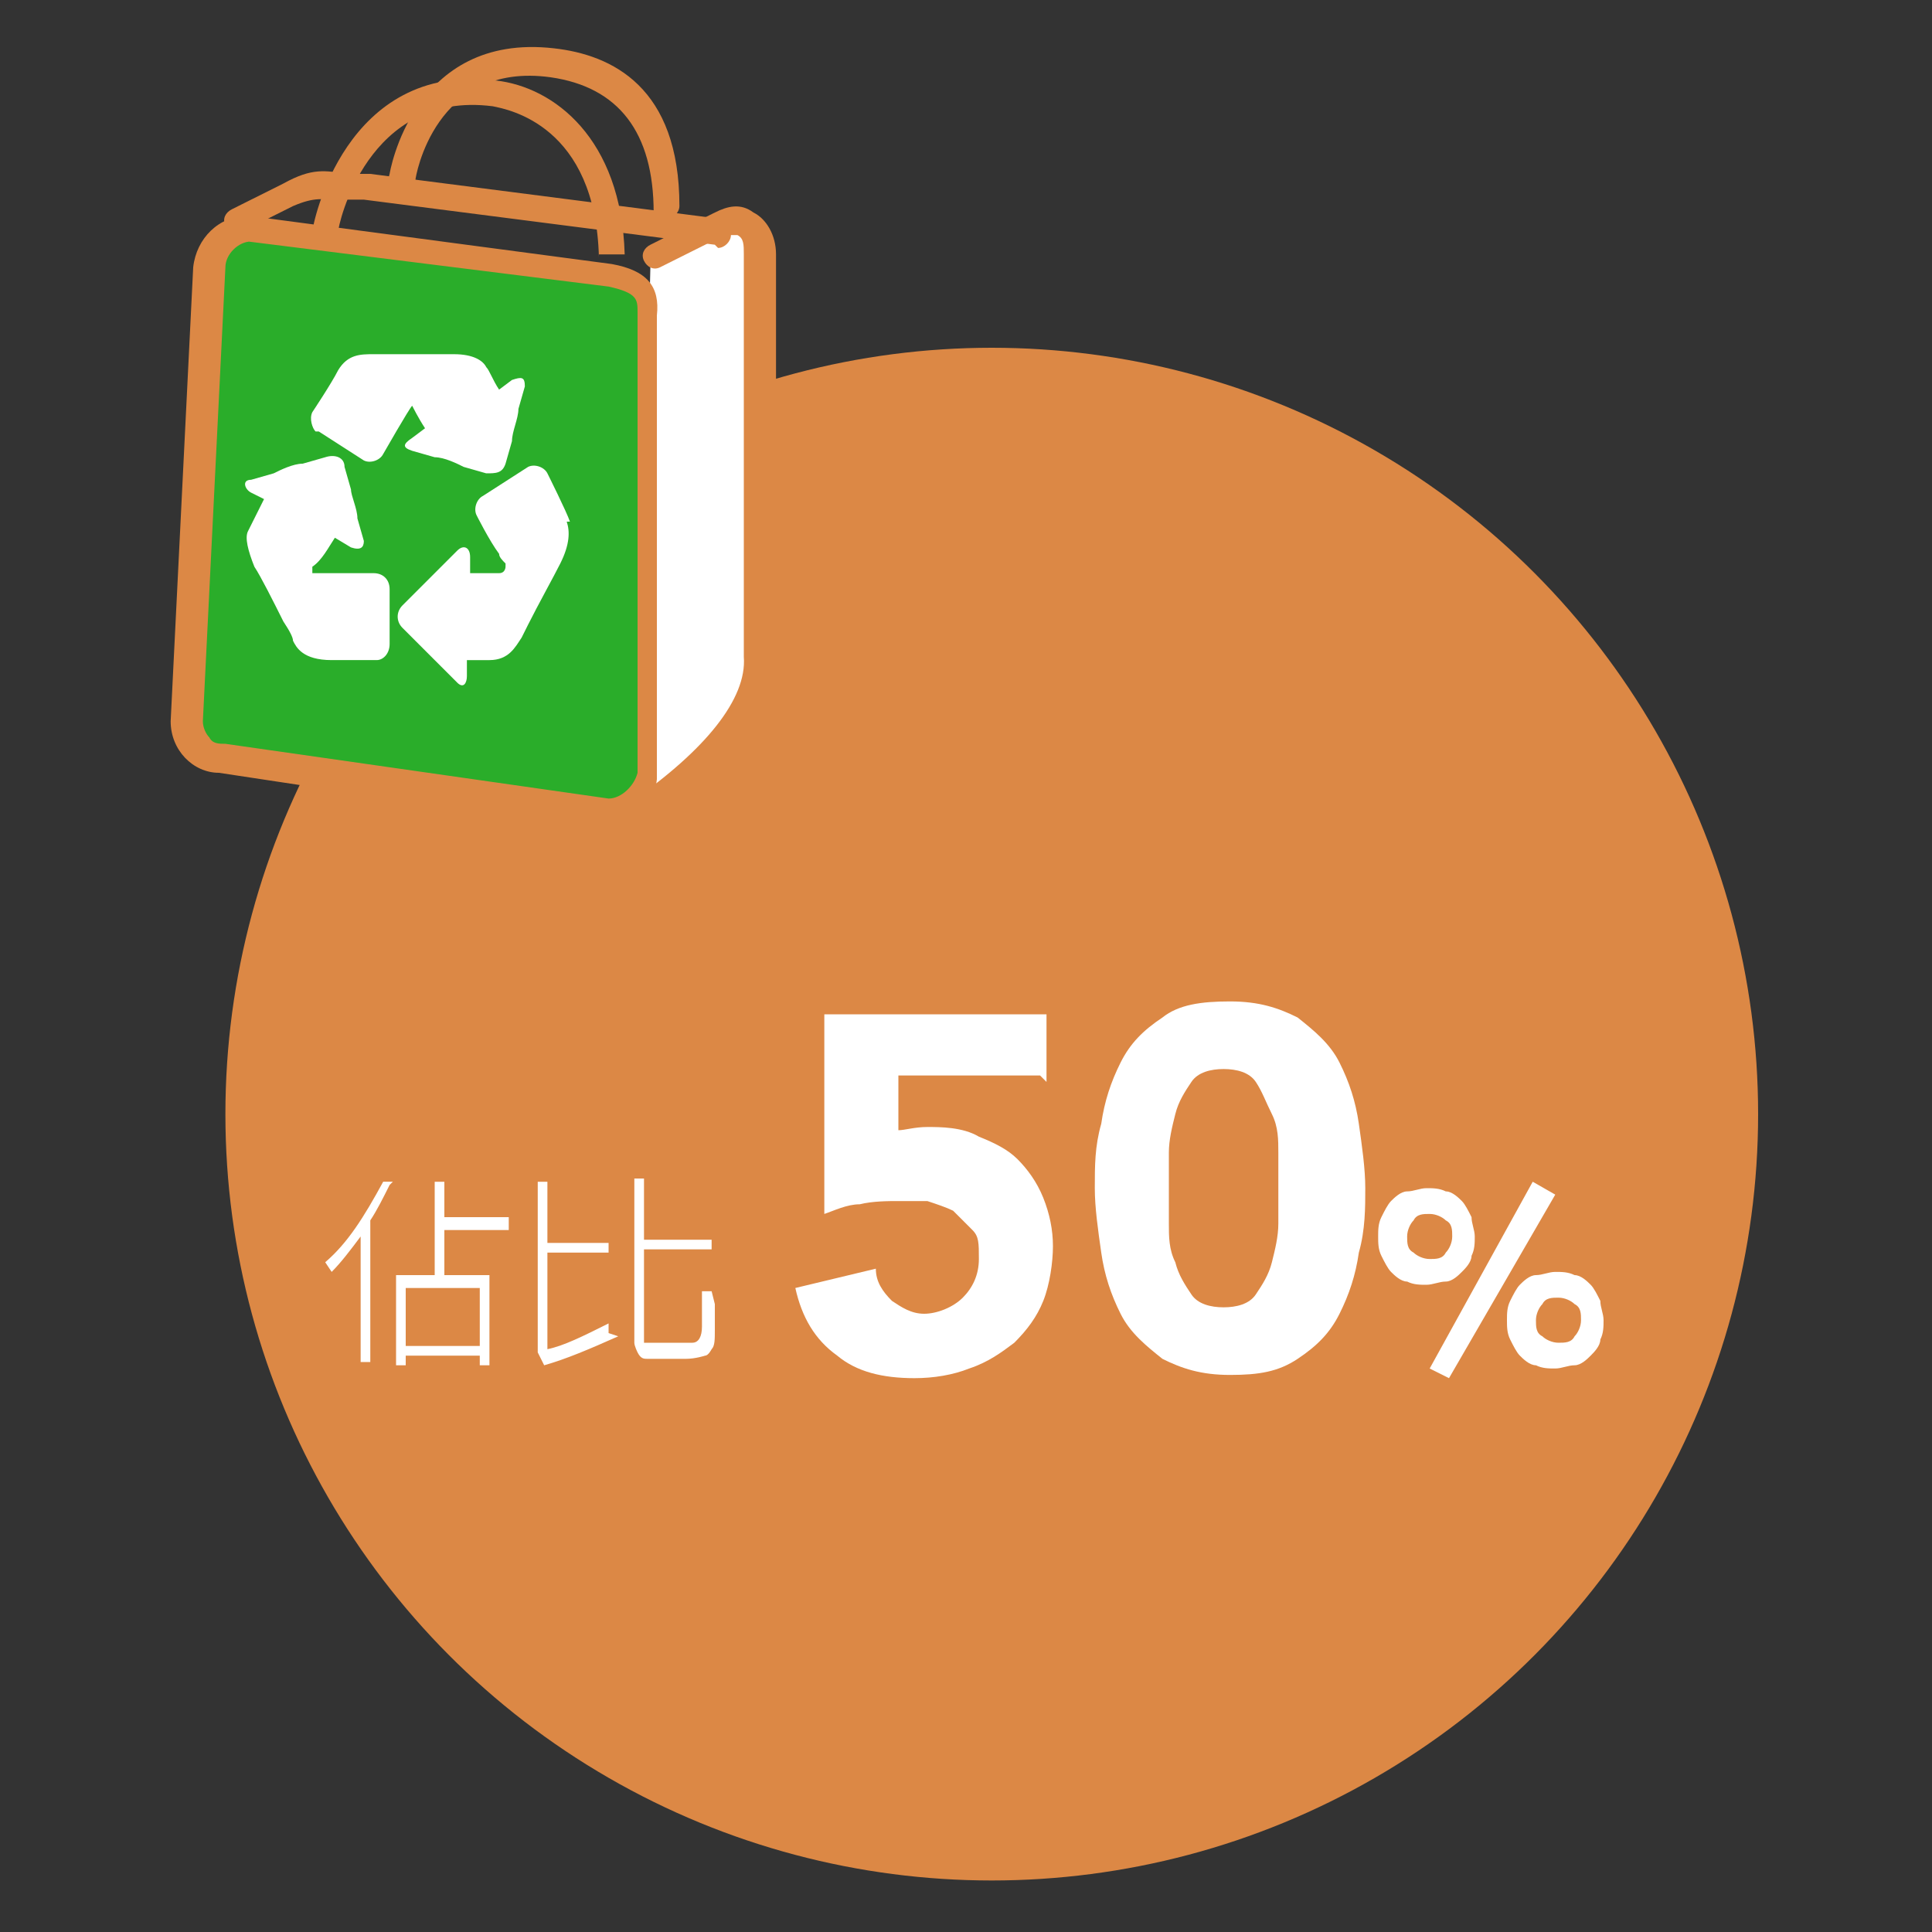
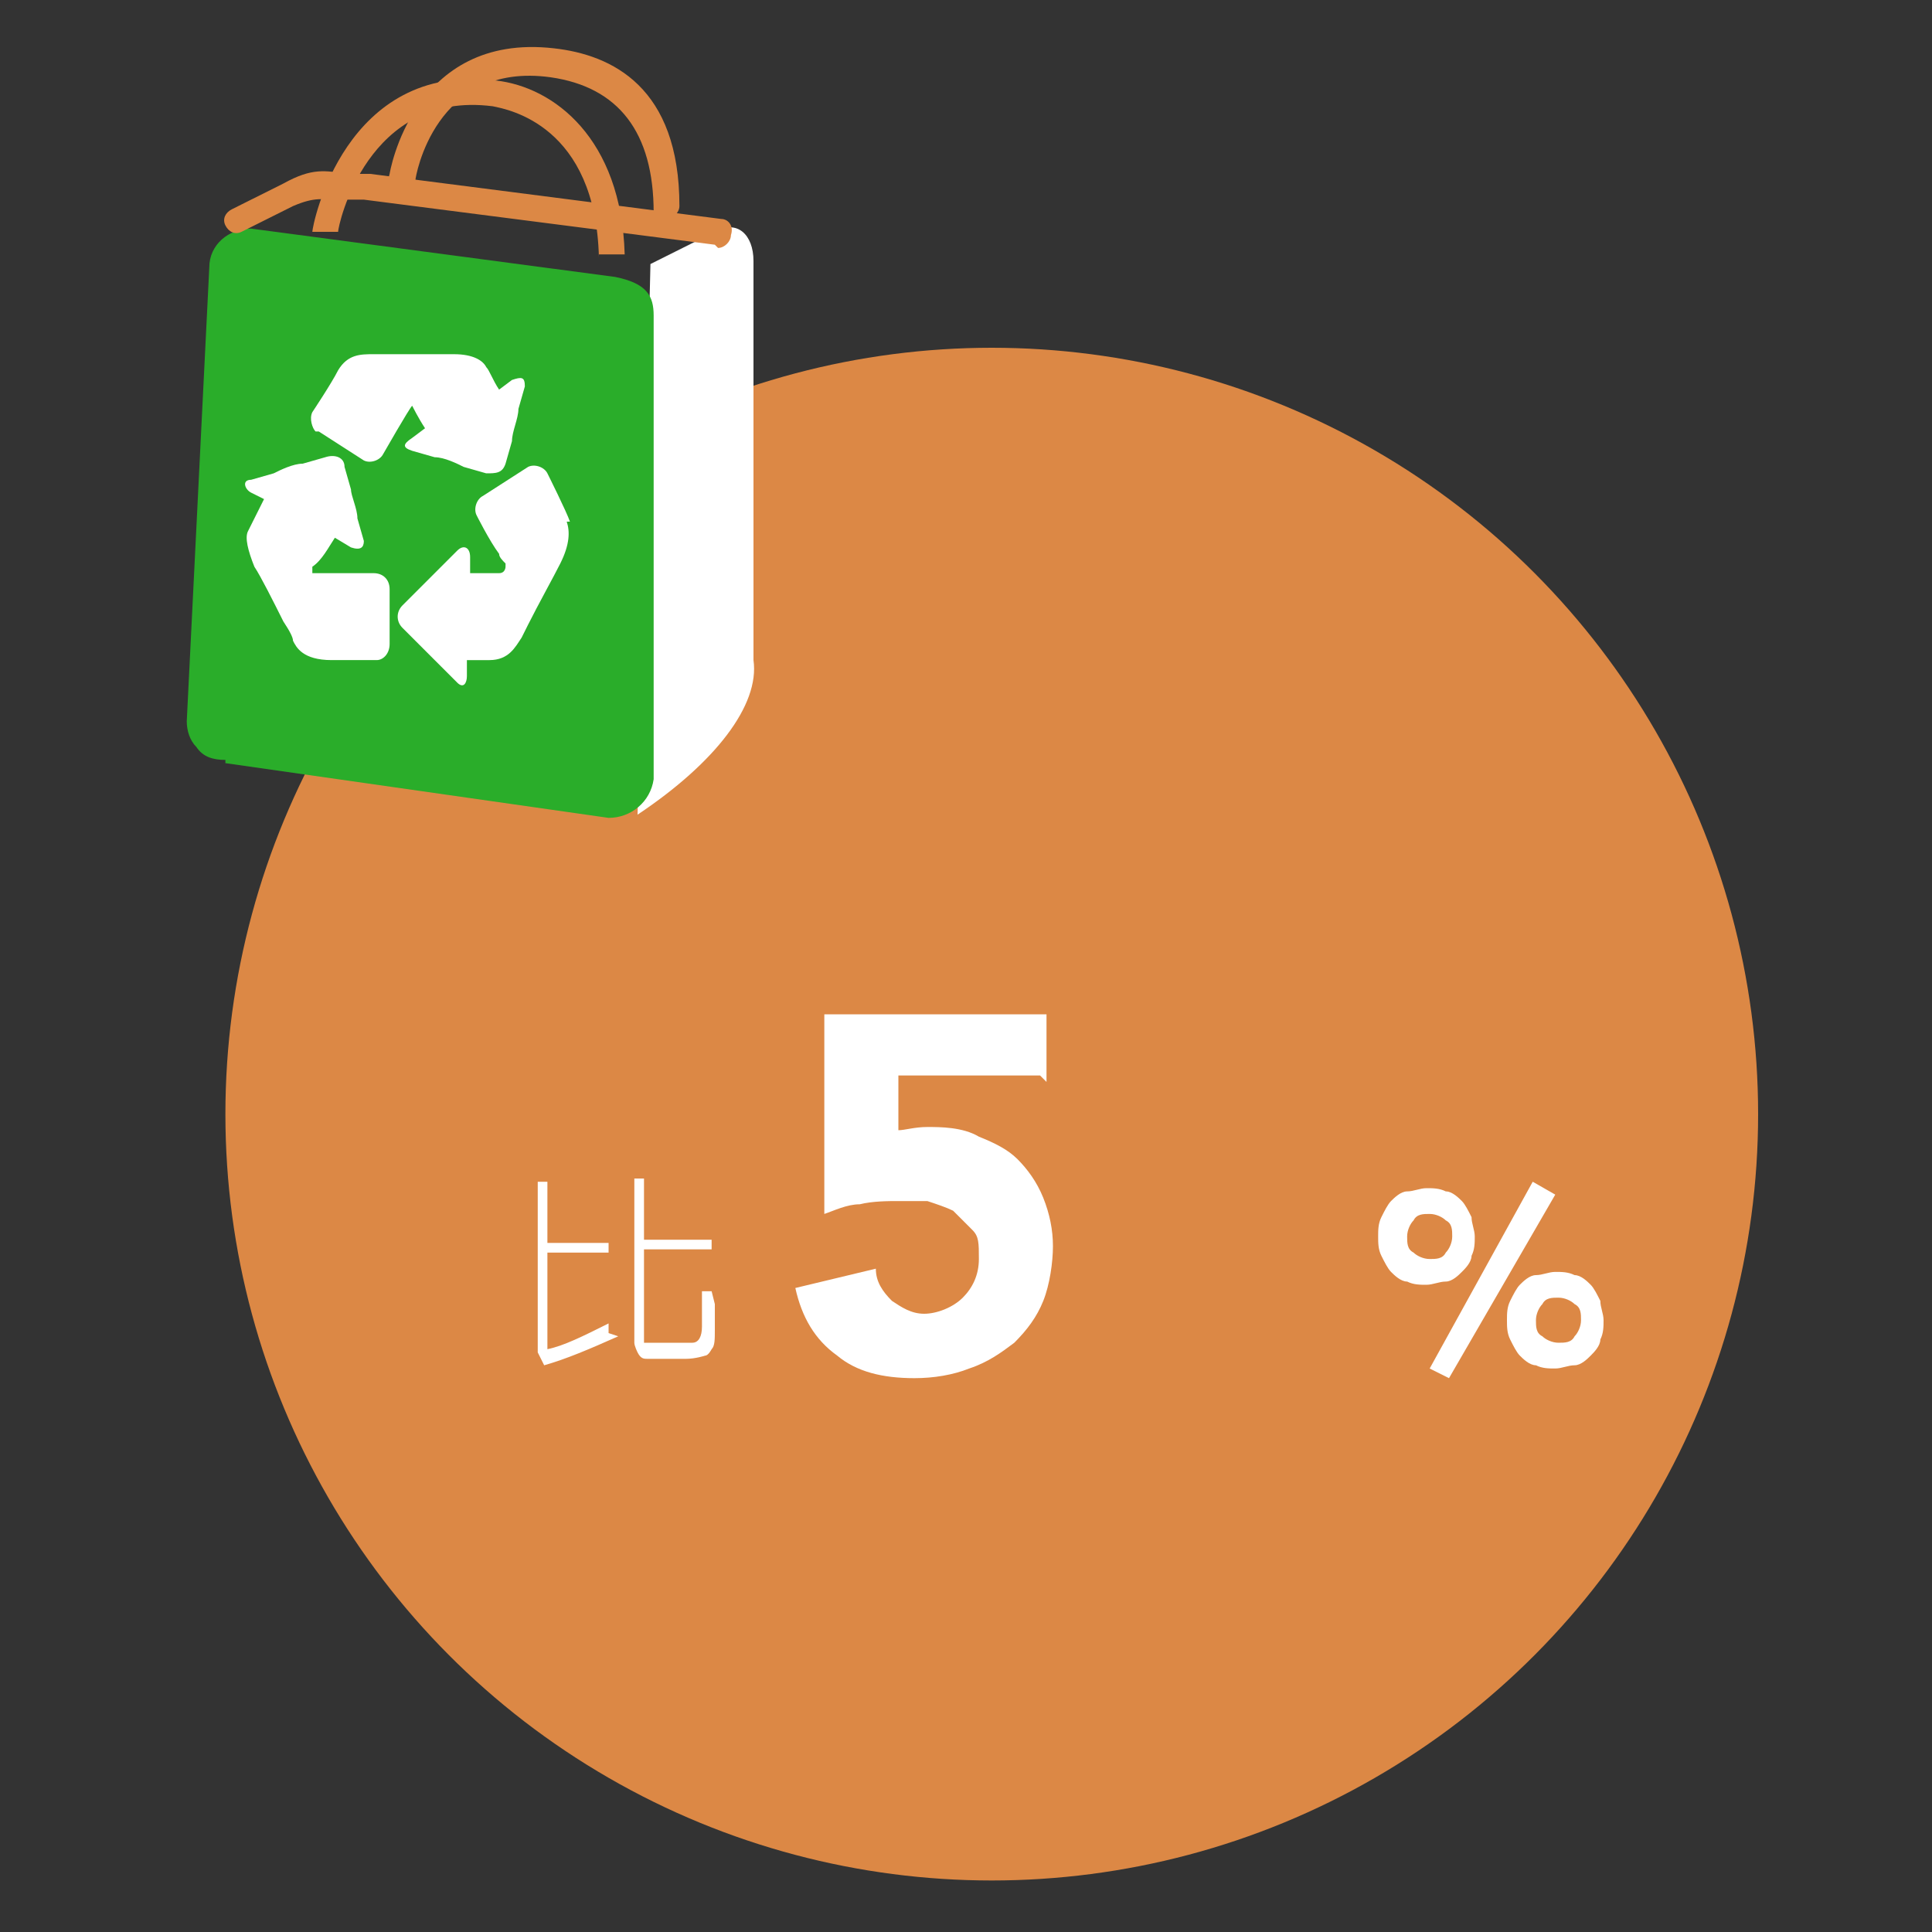
<svg xmlns="http://www.w3.org/2000/svg" version="1.1" viewBox="0 0 60 60">
  <rect x="0" y="0" width="60" height="60" fill="#333333" stroke="none" />
  <defs>
    <style>
      .cls-1 {
        fill: none;
      }

      .cls-2 {
        fill: #dc8845;
      }

      .cls-3 {
        fill: #fff;
      }

      .cls-4 {
        fill: #2aad2a;
      }
    </style>
  </defs>
  <g>
    <g id="_圖層_1">
      <rect class="cls-1" width="60" height="60" />
      <g id="_綠色產品" data-name="綠色產品">
        <circle class="cls-2" cx="30.8" cy="34.6" r="23.8" />
        <g id="_x35_0_x25_">
          <g>
            <path class="cls-3" d="M32.3,33.4h-4.4v1.7c.2,0,.5-.1.9-.1s1.1,0,1.6.3c.5.2.9.4,1.2.7s.6.7.8,1.2c.2.5.3,1,.3,1.5s-.1,1.2-.3,1.7-.5.9-.9,1.3c-.4.3-.8.6-1.4.8-.5.2-1.1.3-1.7.3-1,0-1.8-.2-2.4-.7-.7-.5-1.1-1.2-1.3-2.1l2.5-.6c0,.4.2.7.5,1,.3.2.6.4,1,.4s.9-.2,1.2-.5c.3-.3.5-.7.5-1.2s0-.7-.2-.9c-.2-.2-.4-.4-.6-.6-.2-.1-.5-.2-.8-.3-.3,0-.6,0-.9,0s-.8,0-1.2.1c-.4,0-.8.2-1.1.3v-6.2h6.9v2.1Z" />
-             <path class="cls-3" d="M34,36.9c0-.7,0-1.3.2-2,.1-.7.3-1.3.6-1.9.3-.6.7-1,1.3-1.4.5-.4,1.2-.5,2.1-.5s1.5.2,2.1.5c.5.4,1,.8,1.3,1.4.3.6.5,1.2.6,1.9.1.7.2,1.4.2,2s0,1.3-.2,2c-.1.7-.3,1.3-.6,1.9-.3.6-.7,1-1.3,1.4s-1.2.5-2.1.5-1.5-.2-2.1-.5c-.5-.4-1-.8-1.3-1.4-.3-.6-.5-1.2-.6-1.9-.1-.7-.2-1.4-.2-2ZM36.3,36.9c0,.3,0,.6,0,1.1,0,.4,0,.8.2,1.2.1.4.3.7.5,1,.2.3.6.4,1,.4s.8-.1,1-.4c.2-.3.4-.6.5-1,.1-.4.2-.8.2-1.2,0-.4,0-.8,0-1.1s0-.6,0-1.1c0-.4,0-.8-.2-1.2s-.3-.7-.5-1c-.2-.3-.6-.4-1-.4s-.8.1-1,.4c-.2.3-.4.6-.5,1s-.2.8-.2,1.2c0,.4,0,.8,0,1.1Z" />
          </g>
          <path class="cls-3" d="M42.8,38.4c0-.2,0-.4.1-.6s.2-.4.3-.5c.1-.1.3-.3.5-.3.2,0,.4-.1.6-.1s.4,0,.6.1c.2,0,.4.2.5.3.1.1.2.3.3.5,0,.2.1.4.1.6s0,.4-.1.6c0,.2-.2.4-.3.5-.1.1-.3.3-.5.3-.2,0-.4.1-.6.1s-.4,0-.6-.1c-.2,0-.4-.2-.5-.3-.1-.1-.2-.3-.3-.5s-.1-.4-.1-.6ZM45.1,38.4c0-.2,0-.4-.2-.5-.1-.1-.3-.2-.5-.2s-.4,0-.5.2c-.1.1-.2.3-.2.5s0,.4.2.5c.1.1.3.2.5.2s.4,0,.5-.2c.1-.1.2-.3.2-.5ZM47.6,36.7l.7.4-3.3,5.7-.6-.3,3.2-5.8ZM46.8,41c0-.2,0-.4.1-.6s.2-.4.3-.5c.1-.1.3-.3.5-.3.2,0,.4-.1.6-.1s.4,0,.6.1c.2,0,.4.2.5.3.1.1.2.3.3.5,0,.2.1.4.1.6s0,.4-.1.6c0,.2-.2.4-.3.5-.1.1-.3.3-.5.3-.2,0-.4.1-.6.1s-.4,0-.6-.1c-.2,0-.4-.2-.5-.3-.1-.1-.2-.3-.3-.5s-.1-.4-.1-.6ZM49.1,41c0-.2,0-.4-.2-.5-.1-.1-.3-.2-.5-.2s-.4,0-.5.2c-.1.1-.2.3-.2.5s0,.4.2.5c.1.1.3.2.5.2s.4,0,.5-.2c.1-.1.2-.3.2-.5Z" />
        </g>
        <g id="_佔比" data-name="佔比">
-           <path class="cls-3" d="M12.1,36.8c-.2.4-.4.8-.6,1.1v4.4h-.3v-3.9c-.3.4-.6.8-.9,1.1l-.2-.3c.7-.6,1.2-1.4,1.8-2.5h.3ZM15.8,38.2h-2v1.4h1.4v2.8h-.3v-.3h-2.3v.3h-.3v-2.8h1.2v-2.9h.3v1.1h2v.3ZM14.9,41.8v-1.8h-2.3v1.8h2.3Z" />
          <path class="cls-3" d="M19.2,41.5c-.9.4-1.6.7-2.3.9l-.2-.4c0,0,0-.1,0-.2v-5.1h.3v1.9h1.9v.3h-1.9v3c.5-.1,1.1-.4,1.9-.8v.3ZM22.2,40.5c0,.3,0,.5,0,.8,0,.3,0,.5-.1.6,0,0-.1.2-.2.2,0,0-.3.1-.6.1-.3,0-.5,0-.6,0-.3,0-.5,0-.6,0-.1,0-.2,0-.3-.2,0,0-.1-.2-.1-.3v-5.1h.3v1.9h2.1v.3h-2.1v2.8c0,0,0,.1,0,.1,0,0,.3,0,.6,0s.7,0,.9,0c.2,0,.3-.2.3-.5,0-.3,0-.6,0-1.1h.3Z" />
        </g>
        <g>
          <path class="cls-2" d="M18.6,8c-.1-4.1-2.8-4.6-3.3-4.7-3.9-.5-4.8,3.7-4.8,3.9h-.8c0-.2,1-5.3,5.7-4.7,1.8.2,3.9,1.8,4,5.4h-.8Z" />
          <path class="cls-2" d="M20.7,7c-.2,0-.4-.2-.4-.4,0-2.5-1.1-3.9-3.2-4.2-3.6-.5-4.2,3.1-4.2,3.2,0,.2-.2.4-.5.3-.2,0-.4-.2-.3-.5,0,0,.7-4.4,5.1-3.9,1.8.2,3.9,1.2,3.9,4.9,0,.2-.2.4-.4.4h0Z" />
          <g>
            <path class="cls-3" d="M19.8,25.3c2.4-1.6,3.8-3.4,3.6-4.8v-12.4c0-.8-.5-1.3-1.2-.9l-2,1" />
-             <path class="cls-2" d="M19.8,25.7c-.1,0-.3,0-.3-.2-.1-.2,0-.4.1-.6,2.3-1.6,3.6-3.2,3.5-4.5v-12.5c0-.3,0-.5-.2-.6-.1,0-.2,0-.4,0l-2,1c-.2.1-.4,0-.5-.2-.1-.2,0-.4.2-.5l2-1c.4-.2.8-.3,1.2,0,.4.2.7.7.7,1.3v12.4c.1,1.6-1.2,3.4-3.9,5.2,0,0-.1,0-.2,0Z" />
          </g>
          <g>
            <path class="cls-4" d="M7,23.6c-.4,0-.7-.1-.9-.4-.2-.2-.3-.5-.3-.8l.7-14.1c0-.7.6-1.2,1.3-1.2l11.3,1.5c1,.2,1.2.6,1.2,1.2v14.4c-.1.7-.7,1.2-1.4,1.2l-11.9-1.7Z" />
-             <path class="cls-2" d="M7.7,7.5l11.2,1.4c.9.2.9.4.9.8v14.3c-.1.4-.5.8-.9.8l-11.9-1.7h0s0,0,0,0c-.2,0-.4,0-.5-.2-.1-.1-.2-.3-.2-.5l.7-14.1c0-.4.4-.8.8-.8M7.7,6.7c-.9,0-1.6.7-1.7,1.6l-.7,14.1c0,.9.7,1.6,1.5,1.6l11.9,1.8c.9,0,1.6-.7,1.7-1.6v-14.4c.1-.9-.3-1.4-1.4-1.6l-11.3-1.5h0Z" />
          </g>
          <path class="cls-2" d="M22.2,7.6s0,0,0,0l-10.9-1.4c-.3,0-.5,0-.7,0-.6,0-.8-.1-1.5.2l-1.6.8c-.2.1-.4,0-.5-.2-.1-.2,0-.4.2-.5l1.6-.8c.9-.5,1.3-.4,2-.3.2,0,.4,0,.7,0l10.9,1.4c.2,0,.4.2.3.5,0,.2-.2.4-.4.4Z" />
          <g>
            <path class="cls-3" d="M9.9,13.4l1.4.9c.2.1.5,0,.6-.2,0,0,.8-1.4.9-1.5,0,0,0,0,0,0h0s0,0,0,0c0,0,.2.4.4.7l-.4.3c-.3.2-.3.3,0,.4l.7.2c.3,0,.7.2.9.3l.7.2c.3,0,.5,0,.6-.3l.2-.7c0-.3.2-.7.2-1l.2-.7c0-.3-.1-.3-.4-.2l-.4.3c-.2-.3-.3-.6-.4-.7-.1-.2-.4-.4-1-.4-.4,0-1.5,0-2.1,0h0c-.2,0-.3,0-.4,0-.4,0-.8,0-1.1.5-.2.4-.8,1.3-.8,1.3-.1.2,0,.5.1.6Z" />
            <path class="cls-3" d="M11.7,17.8s-1.6,0-1.9,0c0,0-.1,0-.1,0v-.2c.3-.2.5-.6.7-.9l.5.3c.3.1.4,0,.4-.2l-.2-.7c0-.3-.2-.7-.2-.9l-.2-.7c0-.3-.3-.4-.6-.3l-.7.2c-.3,0-.7.2-.9.3l-.7.2c-.3,0-.2.3,0,.4l.4.2c-.2.4-.4.8-.5,1-.1.2,0,.6.2,1.1.2.3.6,1.1.9,1.7h0c.2.3.3.5.3.6.1.2.3.6,1.2.6,1,0,1.4,0,1.4,0,.2,0,.4-.2.4-.5v-1.7c0-.3-.2-.5-.5-.5Z" />
            <path class="cls-3" d="M17.7,16.2c-.1-.3-.7-1.5-.7-1.5-.1-.2-.4-.3-.6-.2l-1.4.9c-.2.1-.3.4-.2.6,0,0,.4.8.7,1.2,0,.1.1.2.2.3,0,0,0,0,0,.1,0,0,0,.2-.2.2,0,0-.5,0-.9,0v-.5c0-.3-.2-.4-.4-.2l-.5.5c-.2.2-.5.5-.7.7l-.5.5c-.2.2-.2.5,0,.7l.5.5c.2.2.5.5.7.7l.5.5c.2.2.3,0,.3-.2v-.5c.2,0,.4,0,.7,0,.6,0,.8-.4,1-.7,0,0,.1-.2.2-.4.3-.6.8-1.5,1-1.9.3-.6.3-1,.2-1.3Z" />
          </g>
        </g>
      </g>
    </g>
  </g>
</svg>